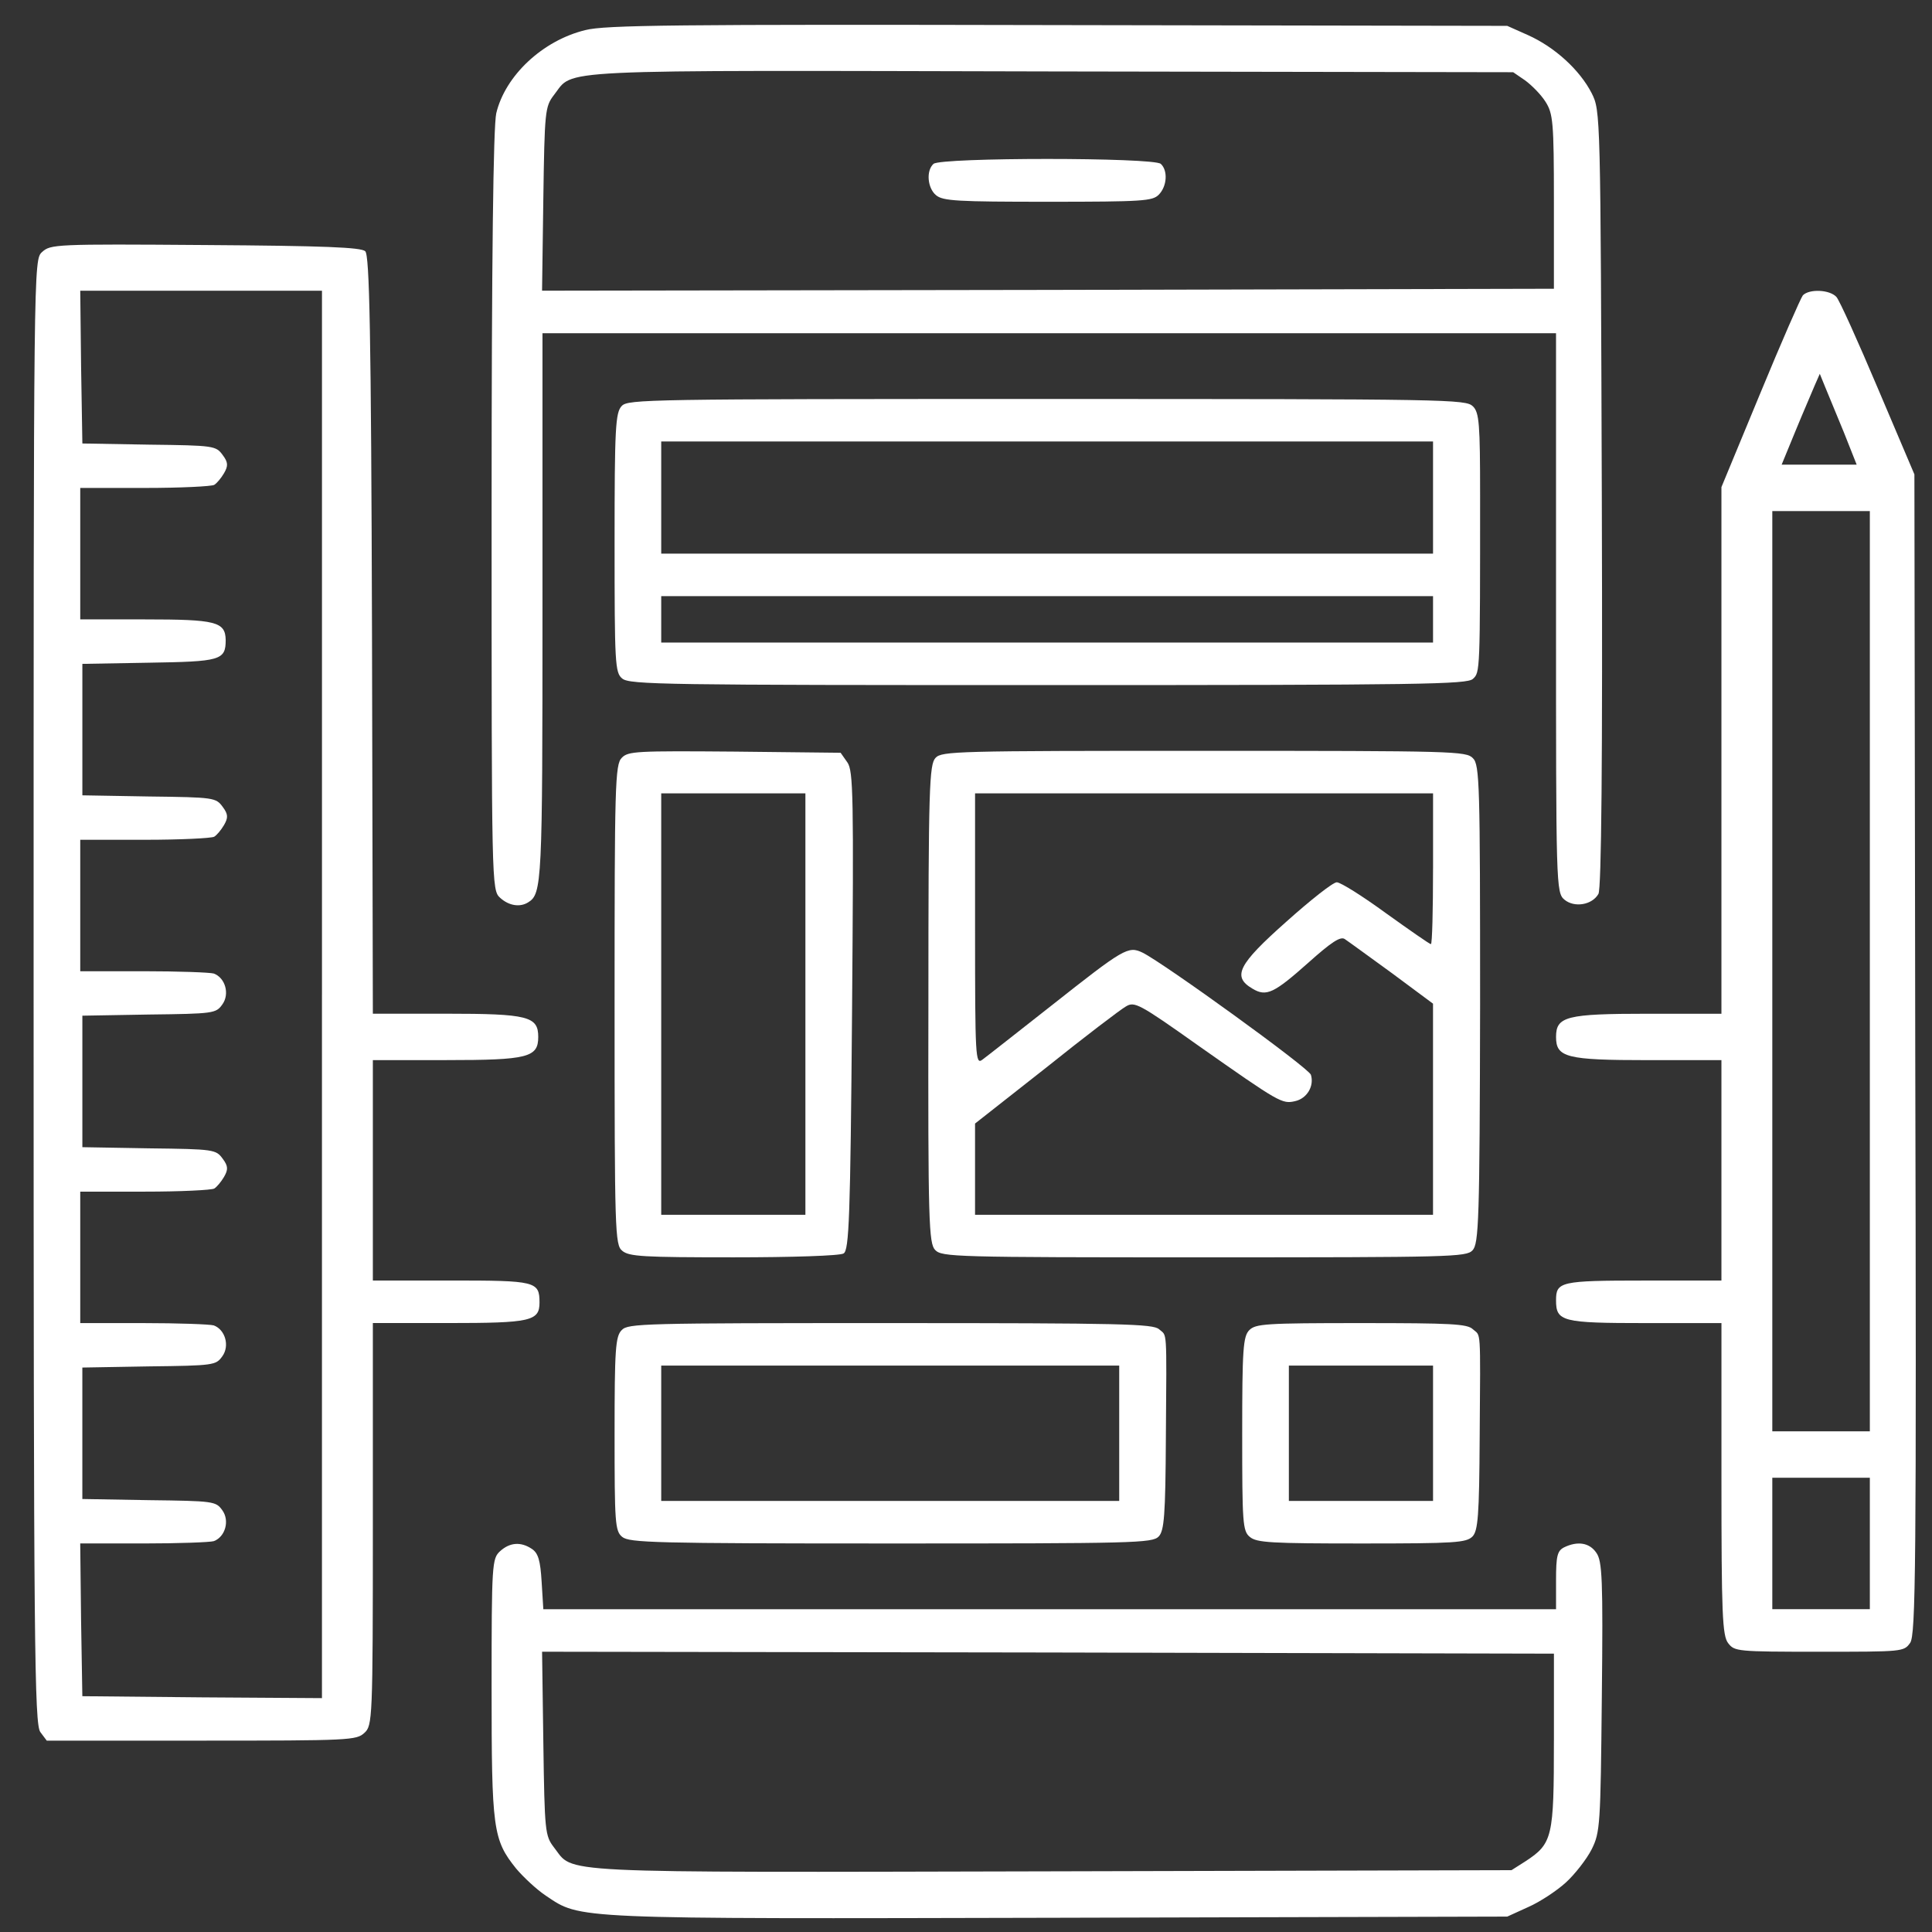
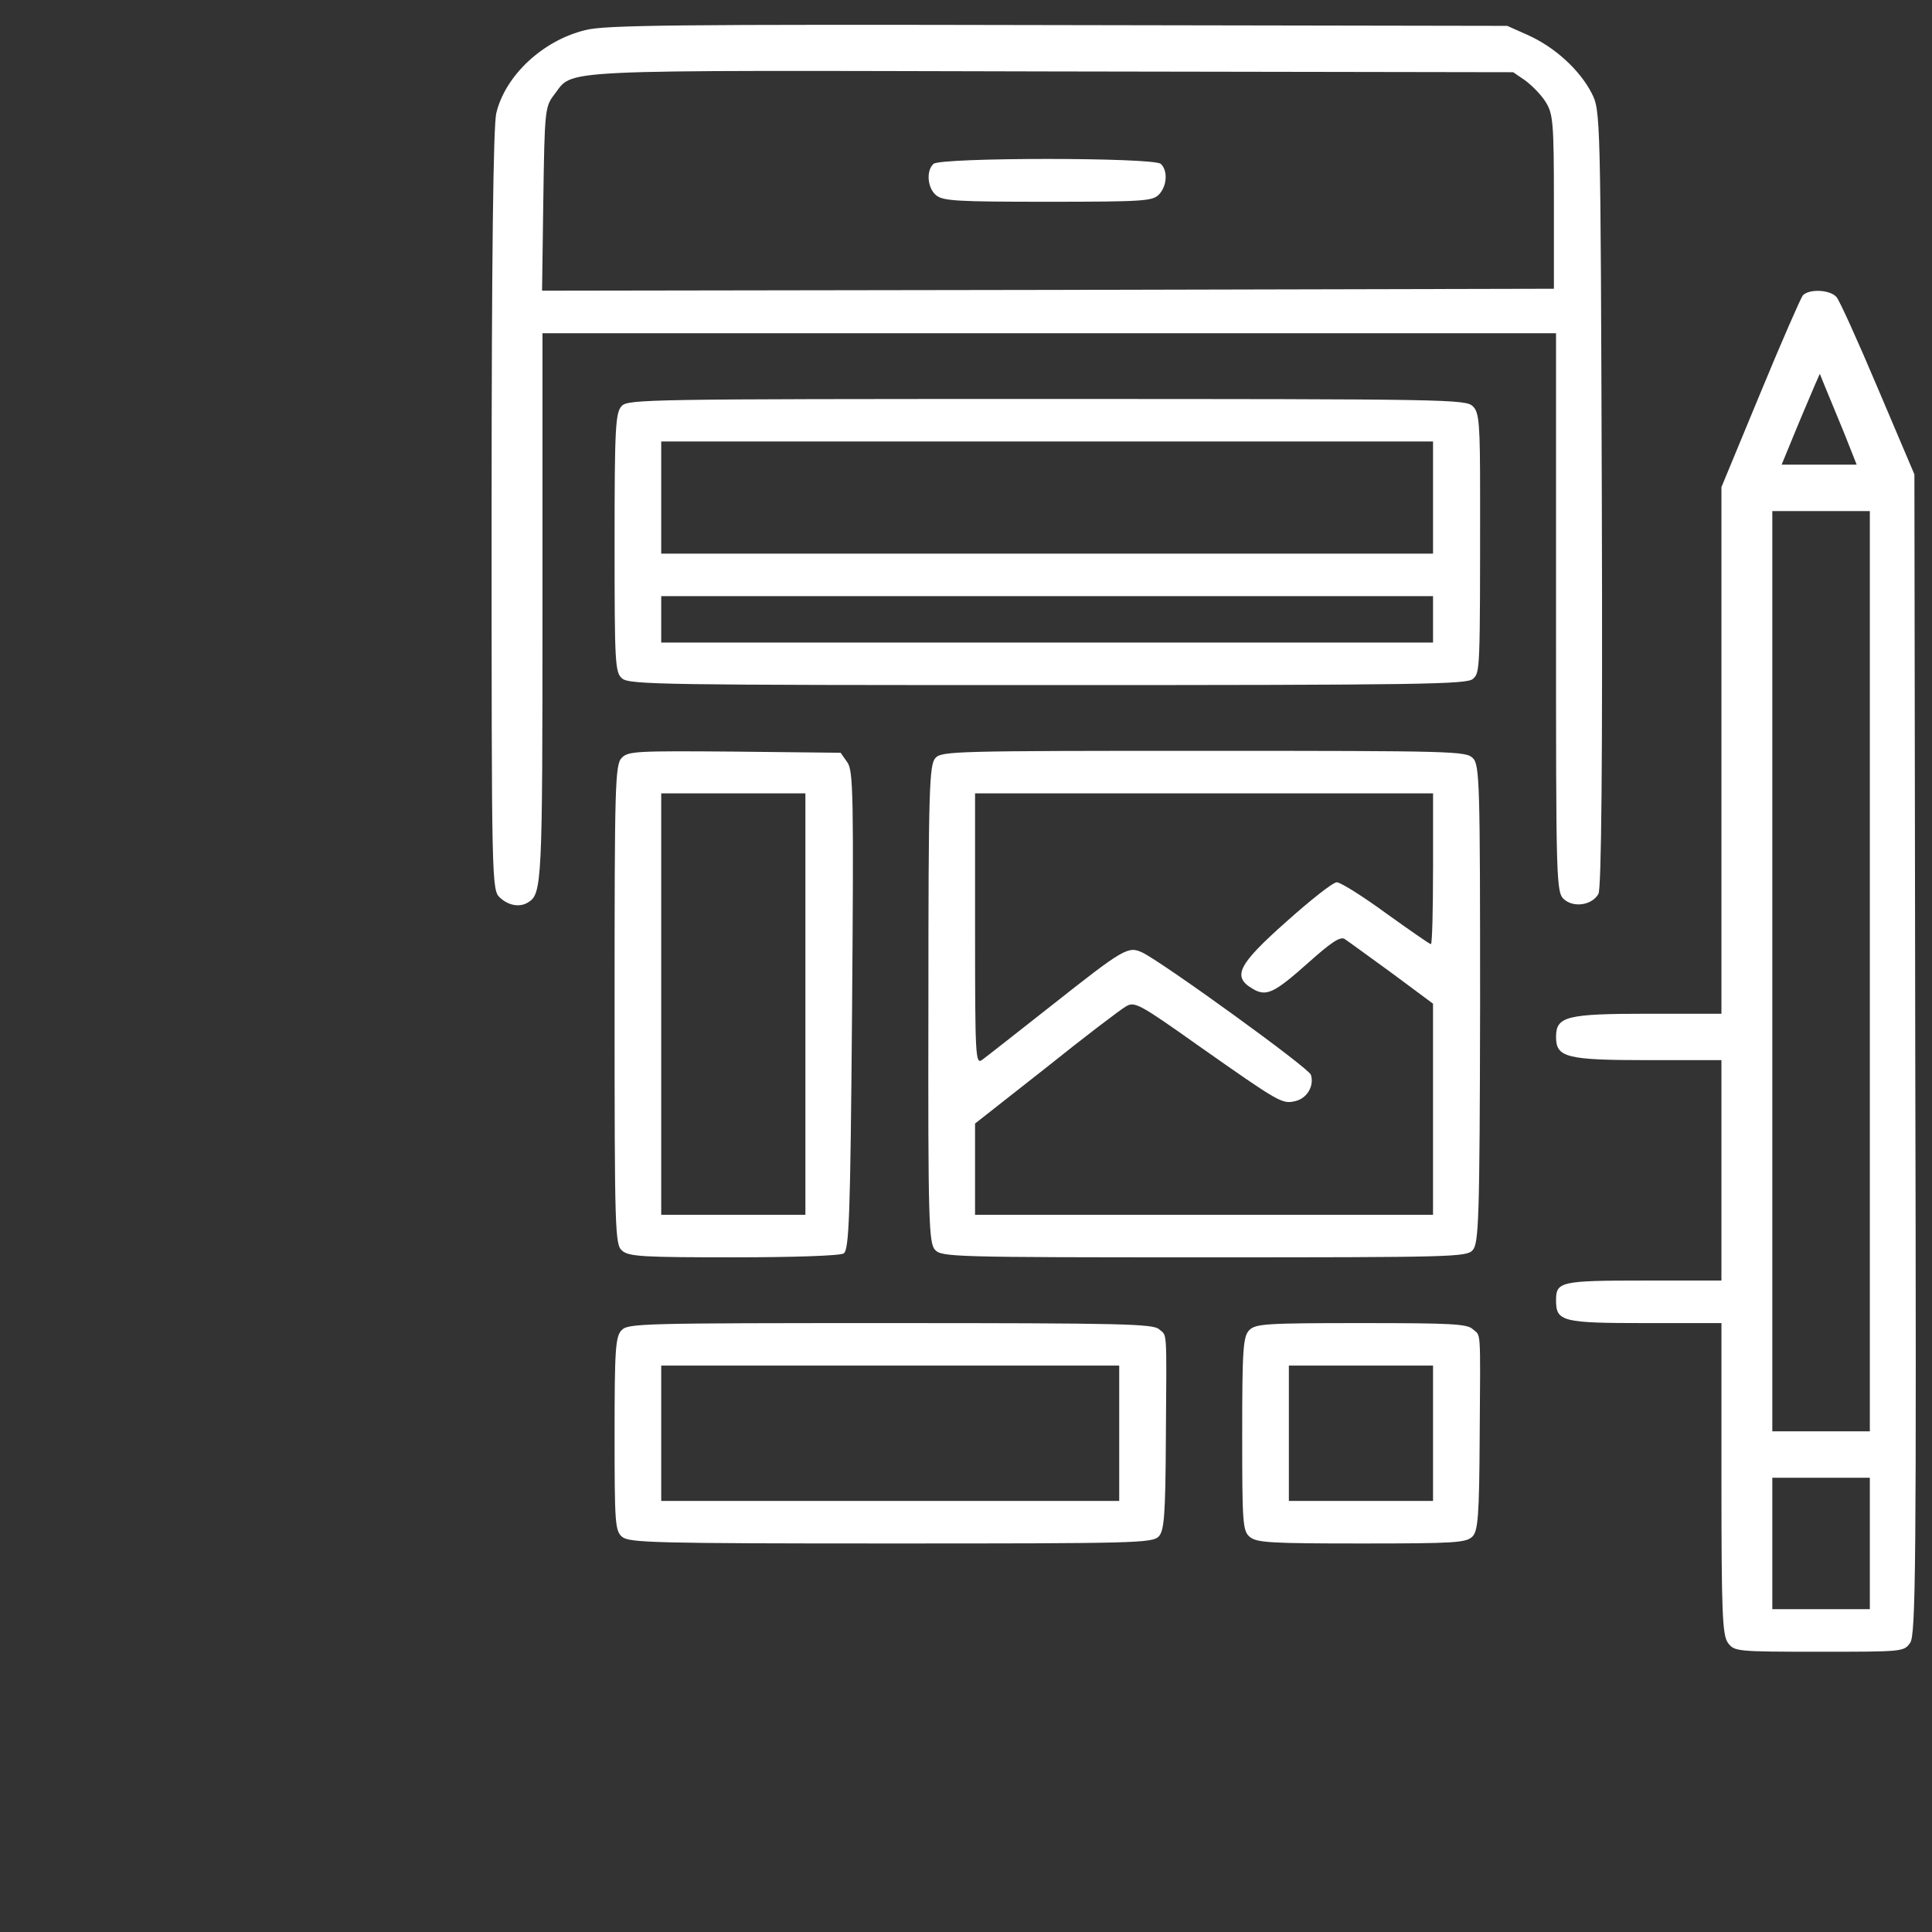
<svg xmlns="http://www.w3.org/2000/svg" xmlns:ns1="http://sodipodi.sourceforge.net/DTD/sodipodi-0.dtd" xmlns:ns2="http://www.inkscape.org/namespaces/inkscape" version="1.1" x="0px" y="0px" viewBox="0 0 31 31" enable-background="new 0 0 1000 1000" xml:space="preserve" id="svg28" ns1:docname="React Native ui ux .svg" width="31" height="31" ns2:version="0.92.3 (2405546, 2018-03-11)">
  <rect x="0" y="0" width="31" height="31" fill="#333333" stroke="none" />
  <defs id="defs32" />
  <ns1:namedview pagecolor="#ffffff" bordercolor="#666666" borderopacity="1" objecttolerance="10" gridtolerance="10" guidetolerance="10" ns2:pageopacity="0" ns2:pageshadow="2" ns2:window-width="1366" ns2:window-height="713" id="namedview30" showgrid="false" ns2:zoom="5.4691638" ns2:cx="28.39853" ns2:cy="17.056671" ns2:window-x="0" ns2:window-y="27" ns2:window-maximized="1" ns2:current-layer="svg28" />
  <g id="g26" transform="matrix(0.034,0,0,0.031,-1.361,0.088)" style="fill:#ffffff">
    <g transform="matrix(0.1,0,0,-0.1,0,511)" id="g24" style="fill:#ffffff">
      <path d="m 3162.6,4982.6 c -202.1,-54 -378.2,-236.2 -420.3,-430.3 -14,-68 -22,-750.5 -22,-2059.4 0,-1935.3 0,-1961.3 40,-2001.3 42,-42 94.1,-50 132.1,-24 66,44 68,98.1 68,1523 V 3413.5 H 5352 7743.6 v -1447 c 0,-1412.9 0,-1449 40,-1485 46,-42 130.1,-28 160.1,30 14,26 20,674.5 16,2045.4 -6,2005.3 -6,2007.3 -48,2099.4 -56.1,120.1 -174.1,238.2 -300.2,300.2 l -98.1,48 -2121.4,4 c -1807.2,4.2 -2137.4,0.2 -2229.4,-25.9 z m 4434.9,-260.1 c 30,-24 74.1,-72 96.1,-110.1 36,-62 40,-104.1 40,-518.3 v -450.3 l -2387.6,-6 -2387.6,-4 6,474.3 c 6,454.3 8,478.3 50,538.4 98.1,136.1 -56,128.1 2351.6,122.1 l 2175.4,-4 z" id="path4" ns2:connector-curvature="0" style="fill:#ffffff" />
      <path d="m 4805.7,4290.2 c -36,-36 -28,-126.1 12,-162.1 32,-30 100.1,-34 528.4,-34 450.3,0 492.3,4 522.3,36 40,44 44,126.1 10,160.1 -34,34 -1038.7,34 -1072.7,0 z" id="path6" ns2:connector-curvature="0" style="fill:#ffffff" />
-       <path d="m 598.9,3833.9 c -40,-40 -40,-44 -40,-3828.5 0,-3396.2 4,-3792.5 32,-3832.5 l 30,-44 h 730.5 c 702.5,0 730.5,2 768.5,40 38,38 40,66 40,1080.7 v 1040.7 h 356.2 c 388.3,0 430.3,10 430.3,106.1 0,110.1 -18,114.1 -418.3,114.1 h -368.2 v 570.4 570.4 h 346.2 c 386.3,0 434.3,14 434.3,120.1 0,106.1 -48,120.1 -434.3,120.1 h -346.2 l -4,1961.3 c -4,1575 -12,1965.3 -32,1985.3 -20,20 -190.1,28 -754.5,32 -710.5,5.8 -730.5,3.8 -770.5,-36.2 z M 1919.7,-8.7 v -3642.4 l -564.4,4 -566.4,6 -6,394.3 -4,396.3 h 298.2 c 164.1,0 314.2,6 332.2,12 54,22 76,106.1 40,160.1 -30,46 -40,48 -346.2,52 l -314.2,6 v 340.2 340.2 l 314.2,6 c 306.2,4 316.2,6 346.2,52 36,54 14,138.1 -40,160.1 -18,6 -168.1,12 -332.2,12 H 779 v 340.2 340.2 h 306.2 c 166.1,0 314.2,8 326.2,16 12,8 32,34 46,60 20,38 20,56 -6,94.1 -32,48 -40,50 -348.2,54 l -314.2,6 v 340.4 340.2 l 314.2,6 c 306.2,4 316.2,6 346.2,52 36,54 14,138.1 -40,160.1 -18,6 -168.1,12 -332.2,12 H 779 v 340.2 340.2 h 306.2 c 166.1,0 314.2,8 326.2,16 12,8 32,34 46,60 20,38 20,56 -6,94.1 -32,48 -40,50 -348.2,54 l -314.2,6 v 340.2 340.2 l 312.2,6 c 340.2,6 364.2,12 364.2,118.1 -2,94.1 -46,106.1 -380.2,106.1 H 779 v 340.2 340.2 h 306.2 c 166.1,0 314.2,8 326.2,16 12,8 32,34 46,60 20,38 20,56 -6,94.1 -32,48 -40,50 -348.2,54 l -314.2,6 -6,396.3 -4,394.3 h 570.4 570.4 V -8.7 Z" id="path8" ns2:connector-curvature="0" style="fill:#ffffff" />
      <path d="m 8908.4,3609.7 c -10,-14 -102.1,-244.2 -202.1,-510.3 L 8524.2,2617.1 V 1254.2 -108.7 H 8178 c -386.3,0 -434.3,-14 -434.3,-120.1 0,-106.1 48,-120.1 434.3,-120.1 h 346.2 v -570.4 -570.4 H 8158 c -394.3,0 -414.3,-6 -414.3,-102.1 0,-110.1 28,-118.1 422.3,-118.1 h 358.3 v -806.5 c 0,-696.5 4,-812.5 32,-850.6 30,-42 40,-44 428.3,-44 396.3,0 400.3,0 430.3,46 26,42 30,382.3 24,3048 l -4,3000 -172.1,444.3 c -94.1,244.2 -182.1,458.3 -196.1,474.3 -32.2,38.2 -128.3,42.2 -158.3,8.1 z m 194.1,-710.4 60,-166.1 h -176.1 -178.1 l 66,176.1 c 36,96.1 78.1,202.1 90.1,234.2 l 24,60 26,-70 c 14.1,-38.1 54.1,-144.2 88.1,-234.2 z M 9224.6,111.4 V -2270.2 H 8994.5 8764.3 V 111.4 2493 h 230.2 230.1 z m 0,-2961.9 v -340.2 h -230.1 -230.2 v 340.2 340.2 h 230.2 230.1 z" id="path10" ns2:connector-curvature="0" style="fill:#ffffff" />
      <path d="m 3334.7,3037.4 c -30,-34 -34,-112.1 -34,-708.5 0,-624.4 2,-672.4 36,-702.5 34,-32 202.1,-34 2011.3,-34 1767.2,0 1975.3,4 2003.3,32 34,34 34,34 34,946.6 0,374.2 -4,432.3 -34,464.3 -34,36 -104.1,38 -2009.3,38 -1887.2,0.1 -1977.3,-1.9 -2007.3,-35.9 z M 7163.2,2563 V 2272.8 H 5342 3520.8 V 2563 2853.2 H 5342 7163.2 Z m 0,-630.4 V 1812.5 H 5342 3520.8 v 120.1 120.1 H 5342 7163.2 Z" id="path12" ns2:connector-curvature="0" style="fill:#ffffff" />
      <path d="m 3334.7,1216.1 c -32,-34 -34,-146.1 -34,-1278.8 0,-1176.8 2,-1242.8 36,-1272.8 32,-30 98.1,-34 526.4,-34 272.2,0 502.3,8 518.3,20 26,16 32,184.1 40,1254.8 8,1112.7 6,1242.8 -22,1286.8 l -32,50 -500.3,6 c -464.4,4.1 -502.4,2.1 -532.4,-32 z M 4201.2,-58.7 V -1149.4 H 3861 3520.8 V -58.7 1032 h 340.2 340.2 z" id="path14" ns2:connector-curvature="0" style="fill:#ffffff" />
      <path d="m 4815.7,1216.1 c -30,-34 -34,-152.1 -34,-1274.8 -2,-1130.8 2,-1238.8 32,-1272.9 32,-36 90.1,-38 1268.8,-38 1168.8,0 1236.8,2 1266.8,36 30,34 34,154.1 36,1272.8 0,1140.8 -2,1240.8 -34,1274.9 -32,36 -82.1,38 -1268.8,38 -1168.8,0.1 -1236.8,-1.9 -1266.8,-36 z M 7163.2,641.8 c 0,-214.1 -4,-390.3 -10,-390.3 -6,0 -100.1,72.1 -212.1,160.1 -110.1,88.1 -214.2,160.1 -232.2,160.1 -18,0 -124.1,-92.1 -238.2,-204.1 C 6242.5,145.5 6214.5,83.4 6310.6,21.4 c 66,-44 102.1,-24 266.2,136.1 106.1,104.1 150.1,136.1 170.1,120.1 14,-10 114.1,-90.1 222.1,-176.1 L 7163.1,-56.6 V -603 -1149.4 H 6082.5 5001.8 v 236.1 236.2 l 334.2,288.2 c 182.1,160.1 352.2,302.2 378.2,318.2 40,26 60,16 340.2,-202.1 384.3,-296.2 396.3,-304.3 458.4,-288.2 56,14 90.1,78.1 74.1,136.1 -8,34 -694.5,578.4 -794.5,632.4 -68,36 -88.1,22 -430.3,-274.2 -160.1,-138.1 -306.2,-264.2 -326.2,-280.2 -32,-26 -34,10 -34,676.4 V 1032 H 6082.6 7163.3 V 641.8 Z" id="path16" ns2:connector-curvature="0" style="fill:#ffffff" />
      <path d="m 3334.7,-1745.8 c -30,-32 -34,-100.1 -34,-538.4 0,-458.3 2,-502.3 36,-532.4 34,-30 150.1,-34 1268.9,-34 1148.7,0 1232.8,2 1262.8,36 26,30 32,106.1 34,514.3 4,580.4 6,520.4 -32,558.4 -28,28 -170.1,32 -1266.8,32 -1172.9,0.1 -1238.9,-1.9 -1268.9,-35.9 z m 2347.5,-534.4 v -350.2 H 4601.5 3520.8 v 350.2 350.2 h 1080.7 1080.7 z" id="path18" ns2:connector-curvature="0" style="fill:#ffffff" />
-       <path d="m 6296.6,-1745.8 c -30,-32 -34,-100.1 -34,-538.4 0,-458.3 2,-502.3 36,-532.4 32,-30 100.1,-34 528.4,-34 442.3,0 492.3,4 522.3,36 26,30 32,106.1 34,514.3 4,580.4 6,520.4 -32,558.4 -26,28 -102.1,32 -526.4,32 -454.2,0.1 -498.2,-3.9 -528.3,-35.9 z m 866.6,-534.4 v -350.2 H 6823 6482.8 v 350.2 350.2 h 340.2 340.2 z" id="path20" ns2:connector-curvature="0" style="fill:#ffffff" />
-       <path d="m 2760.3,-2890.6 c -38,-38 -40,-66 -40,-706.5 0,-732.5 6,-786.5 116.1,-936.6 34,-44 96.1,-108.1 140.1,-140.1 166.1,-122.1 110.1,-120.1 2427.6,-114.1 l 2109.4,6 100.1,50 c 54,26 134.1,84.1 176.1,126.1 42,42 98.1,120.1 122.1,172.1 40,88 42,124.1 48,790.5 6,606.4 2,702.5 -26,744.5 -32,52 -88.1,62.1 -152.1,28 -32,-18 -38,-44 -38,-170.1 v -150.1 H 5354 2964.4 l -8,142.1 c -6,110.1 -16,148.1 -46,170.1 -52,38.2 -104.1,34.1 -150.1,-11.9 z m 4973.3,-980.6 c 0,-500.3 -6,-532.3 -134.1,-624.4 l -66,-46 -2167.4,-6 c -2401.6,-6 -2253.5,-12 -2351.6,124.1 -42,60 -44,82 -50,538.3 l -6,474.3 2387.6,-4 2387.6,-6 v -450.3 z" id="path22" ns2:connector-curvature="0" style="fill:#ffffff" />
+       <path d="m 6296.6,-1745.8 c -30,-32 -34,-100.1 -34,-538.4 0,-458.3 2,-502.3 36,-532.4 32,-30 100.1,-34 528.4,-34 442.3,0 492.3,4 522.3,36 26,30 32,106.1 34,514.3 4,580.4 6,520.4 -32,558.4 -26,28 -102.1,32 -526.4,32 -454.2,0.1 -498.2,-3.9 -528.3,-35.9 m 866.6,-534.4 v -350.2 H 6823 6482.8 v 350.2 350.2 h 340.2 340.2 z" id="path20" ns2:connector-curvature="0" style="fill:#ffffff" />
    </g>
  </g>
</svg>